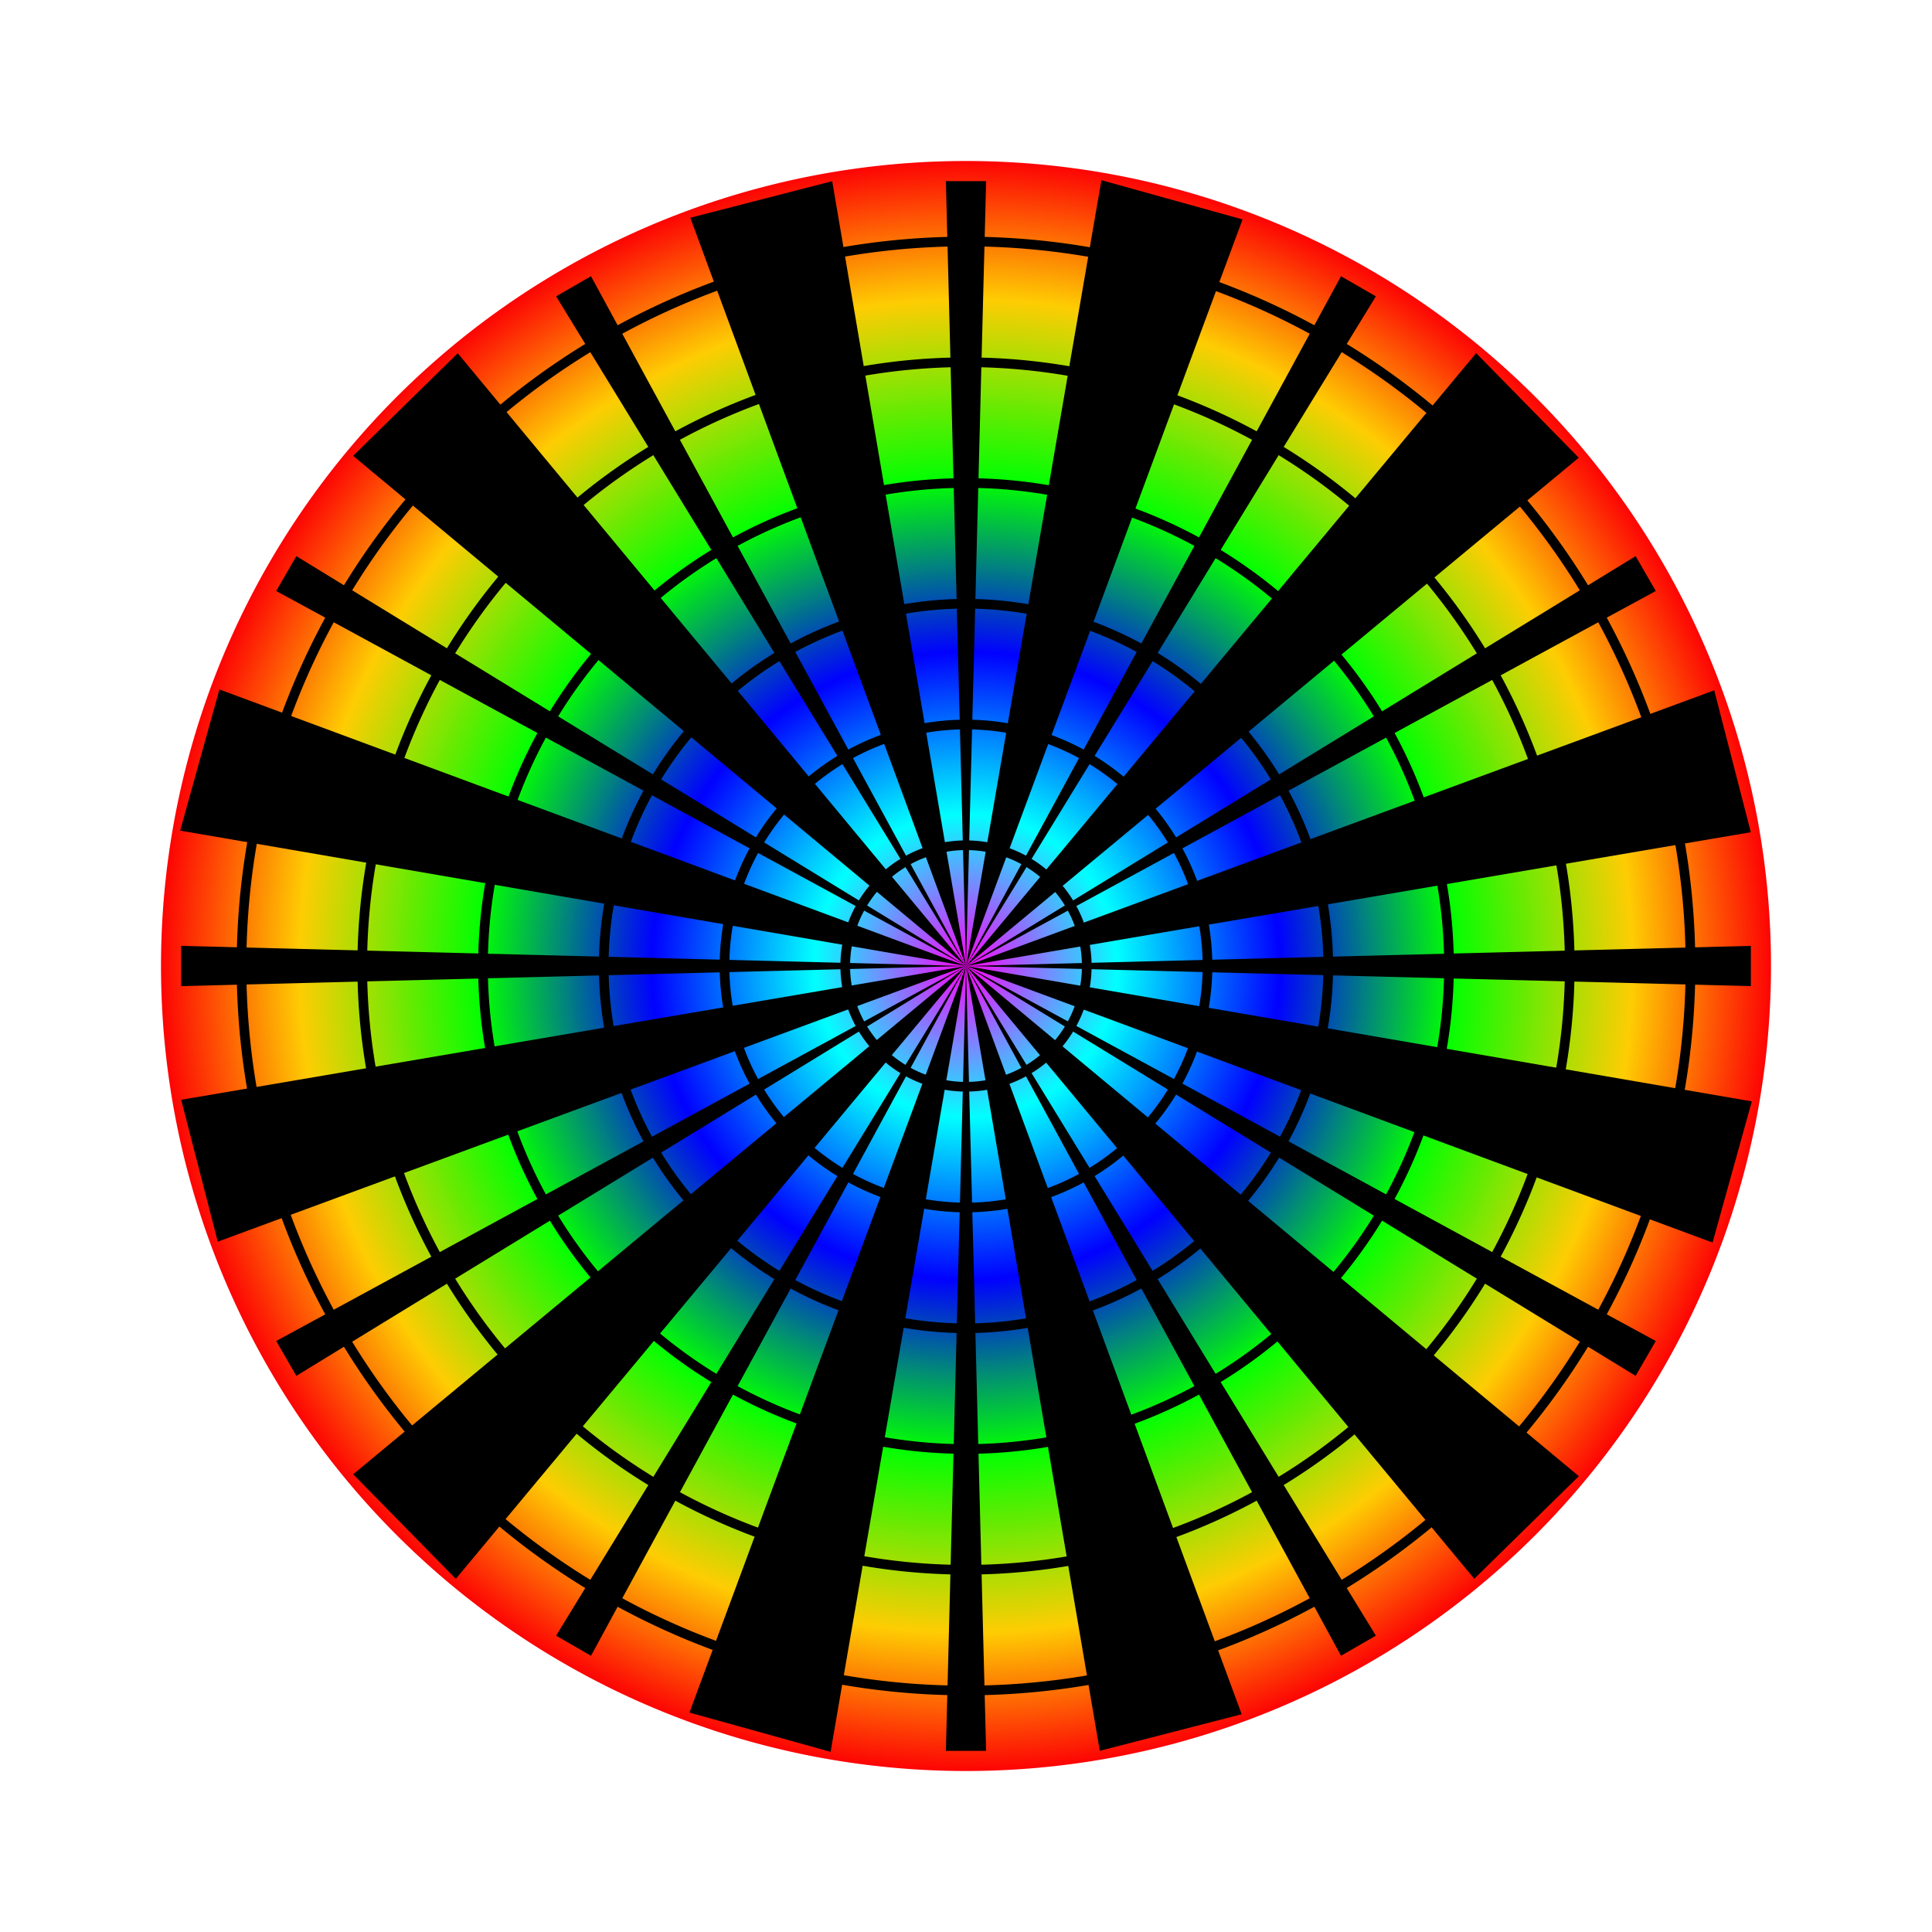
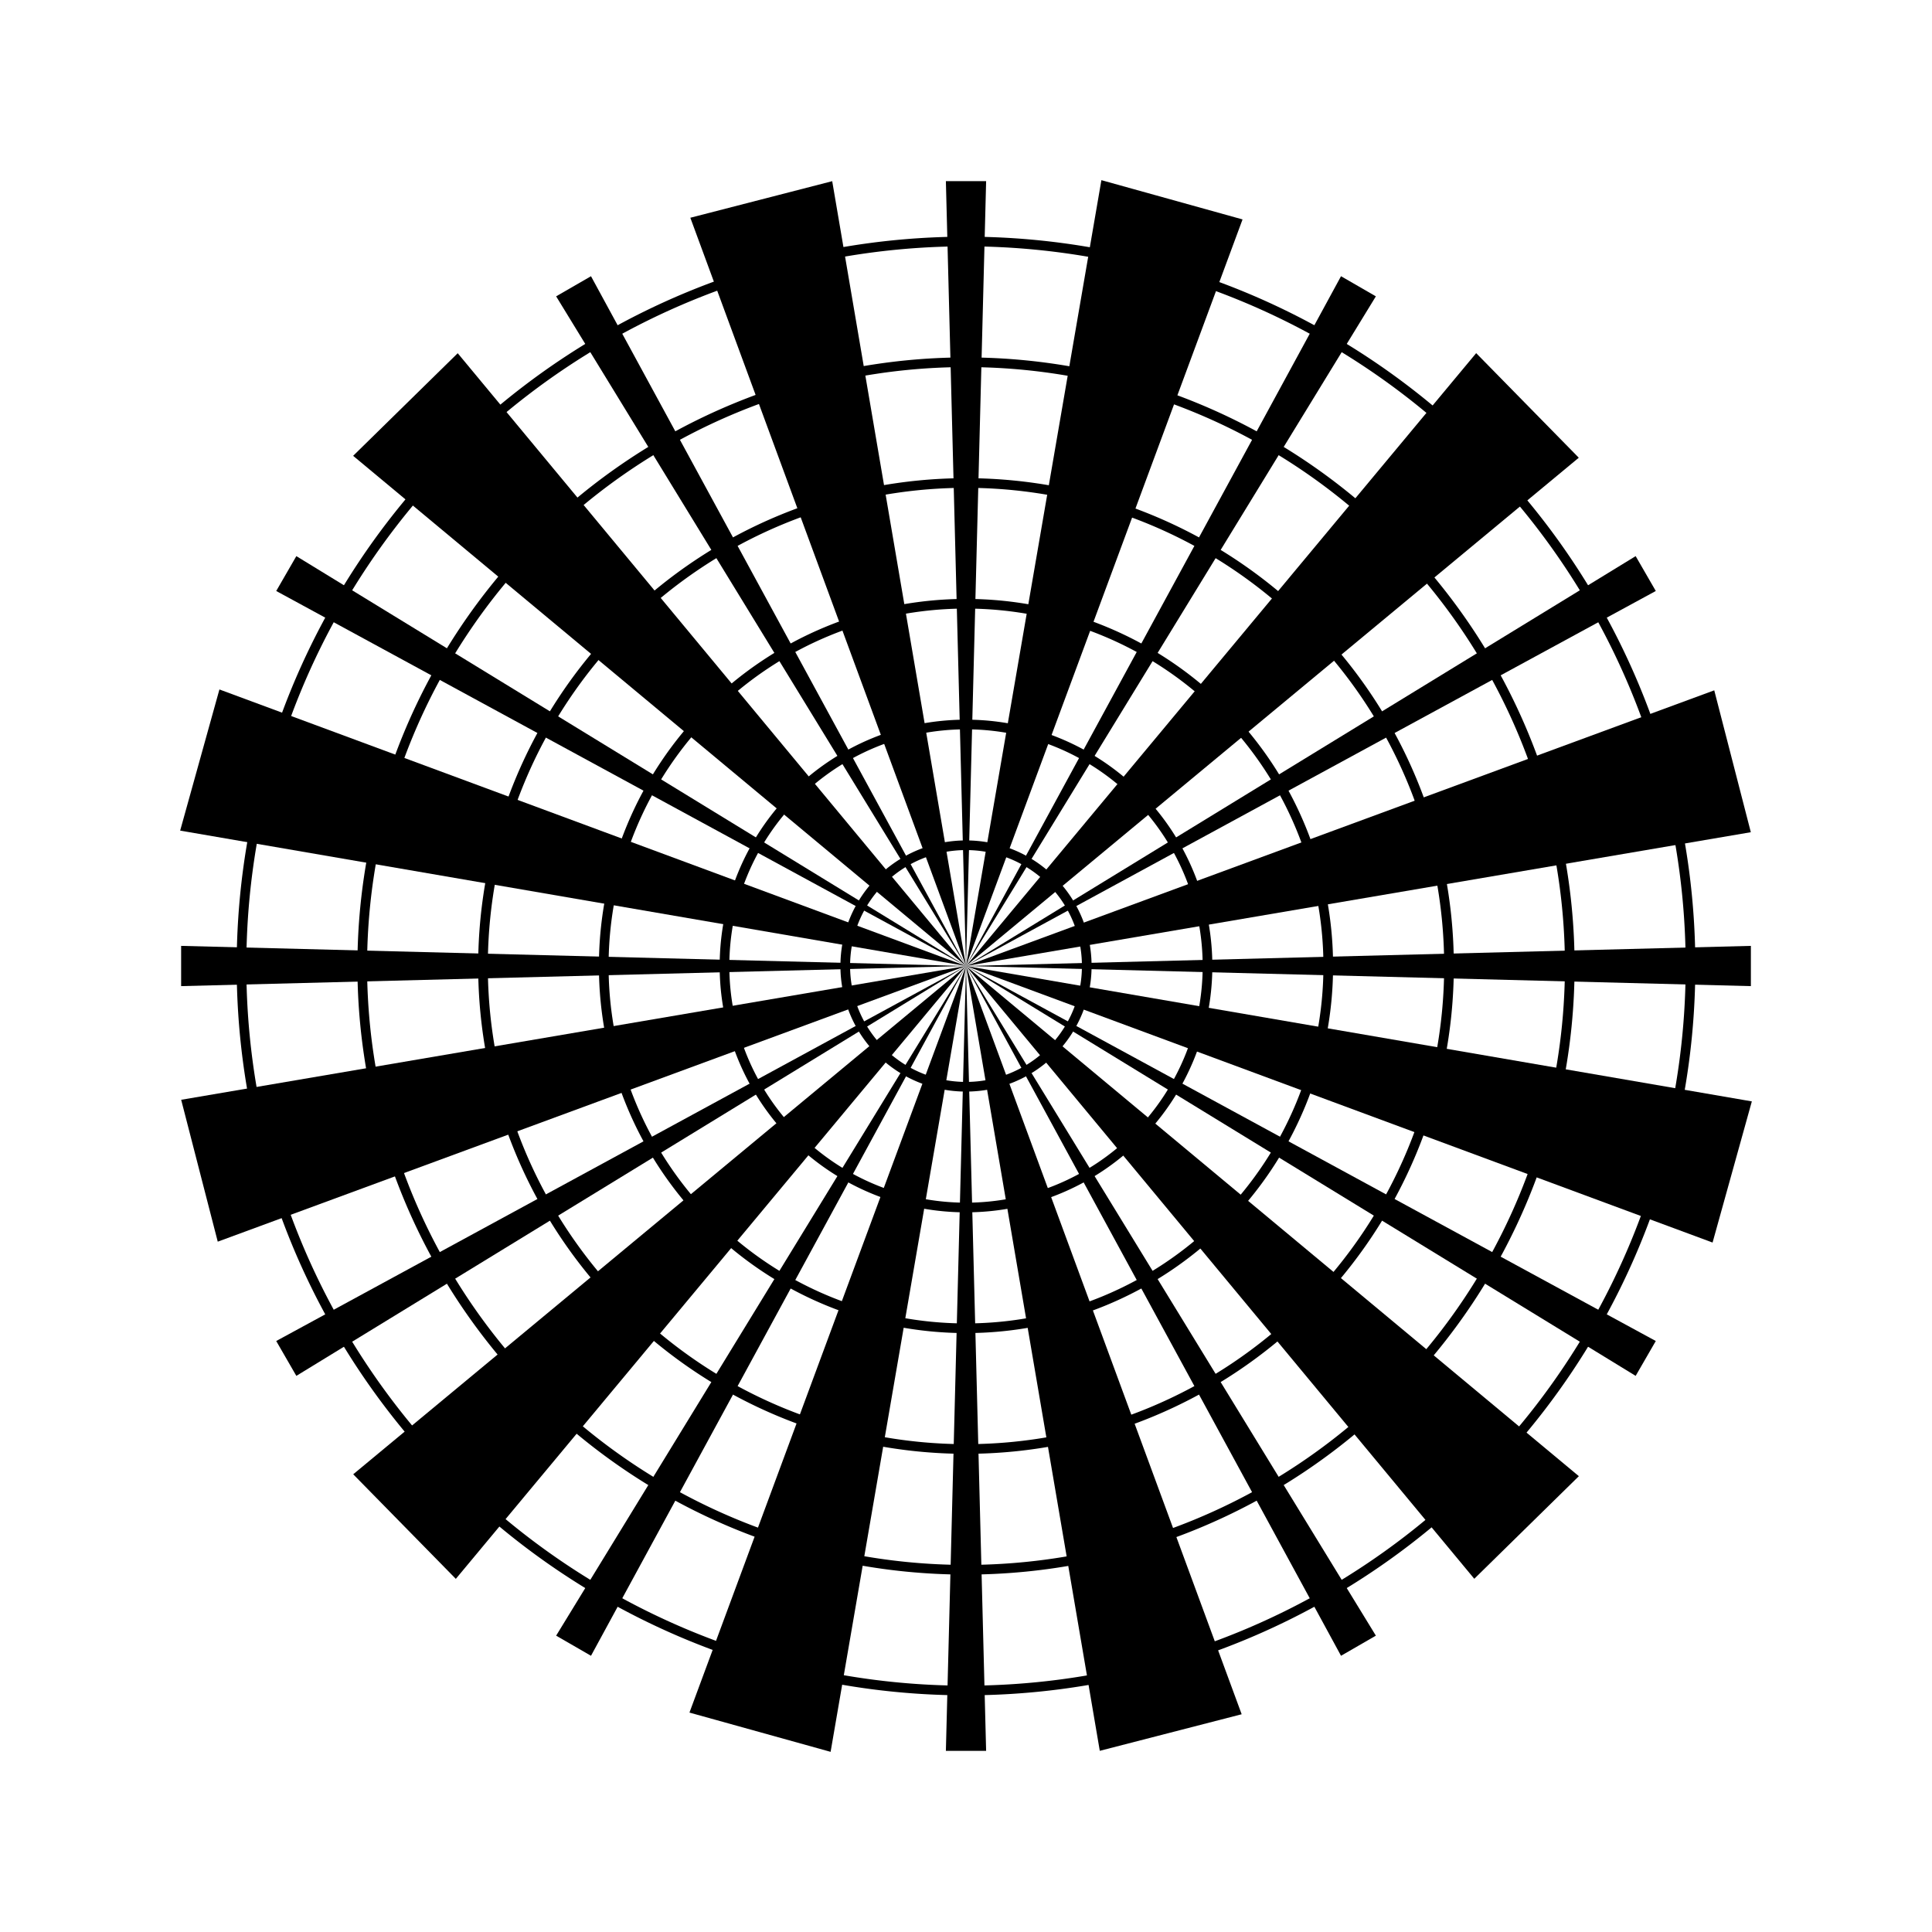
<svg xmlns="http://www.w3.org/2000/svg" xmlns:ns1="http://www.inkscape.org/namespaces/inkscape" xmlns:ns2="http://sodipodi.sourceforge.net/DTD/sodipodi-0.dtd" xmlns:xlink="http://www.w3.org/1999/xlink" width="677.333mm" height="677.333mm" viewBox="0 0 2400 2400" id="svg2" version="1.1" ns1:version="0.91 r13725" ns2:docname="RadialDesignRainbow.svg">
  <defs id="defs4">
    <linearGradient id="linearGradient10418">
      <stop style="stop-color:#00ffff;stop-opacity:1;" offset="0" id="stop10420" />
      <stop style="stop-color:#000000;stop-opacity:1;" offset="1" id="stop10422" />
    </linearGradient>
    <linearGradient id="linearGradient10426">
      <stop style="stop-color:#000000;stop-opacity:1;" offset="0" id="stop10428" />
      <stop style="stop-color:#00ffff;stop-opacity:1;" offset="1" id="stop10430" />
    </linearGradient>
    <radialGradient gradientTransform="translate(-6167.804,231.445)" ns1:collect="always" xlink:href="#linearGradient9873" id="radialGradient12465" cx="3000" cy="-1250" fx="3000" fy="-1250" r="1000" gradientUnits="userSpaceOnUse" />
    <linearGradient id="linearGradient9873">
      <stop style="stop-color:#ff00ff;stop-opacity:1;" offset="0" id="stop9875" />
      <stop id="stop9887" offset="0.188" style="stop-color:#00ffff;stop-opacity:0.996;" />
      <stop id="stop9885" offset="0.39" style="stop-color:#0000ff;stop-opacity:0.996;" />
      <stop id="stop9881" offset="0.604" style="stop-color:#00ff00;stop-opacity:0.992;" />
      <stop style="stop-color:#fecc00;stop-opacity:0.988;" offset="0.828" id="stop9883" />
      <stop style="stop-color:#fd0000;stop-opacity:0.984;" offset="1" id="stop9877" />
    </linearGradient>
    <filter ns1:label="Bloom" ns1:menu="Bevels" ns1:menu-tooltip="Soft, cushion-like bevel with matte highlights" style="color-interpolation-filters:sRGB" id="filter10611">
      <feGaussianBlur result="result1" in="SourceAlpha" stdDeviation="2.2" id="feGaussianBlur10613" />
      <feSpecularLighting result="result0" specularExponent="18.1" specularConstant="2" surfaceScale="5" id="feSpecularLighting10615">
        <feDistantLight azimuth="225" elevation="24" id="feDistantLight10617" />
      </feSpecularLighting>
      <feComposite result="result6" operator="in" in2="SourceAlpha" id="feComposite10619" />
      <feMorphology radius="5.7" operator="dilate" id="feMorphology10621" />
      <feGaussianBlur result="result11" stdDeviation="5.7" id="feGaussianBlur10623" />
      <feDiffuseLighting surfaceScale="5" result="result3" diffuseConstant="2" in="result1" id="feDiffuseLighting10625">
        <feDistantLight elevation="25" azimuth="225" id="feDistantLight10627" />
      </feDiffuseLighting>
      <feBlend result="result7" mode="multiply" in="result3" in2="SourceGraphic" id="feBlend10629" />
      <feComposite in="result7" operator="in" in2="SourceAlpha" result="result91" id="feComposite10631" />
      <feBlend result="result9" mode="lighten" in="result6" in2="result91" id="feBlend10633" />
      <feComposite in="result11" in2="result9" id="feComposite10635" />
    </filter>
  </defs>
  <ns2:namedview id="base" pagecolor="#ffffff" bordercolor="#666666" borderopacity="1.0" ns1:pageopacity="0.0" ns1:pageshadow="2" ns1:zoom="0.33499999" ns1:cx="691.04486" ns1:cy="1200" ns1:document-units="px" ns1:current-layer="layer1" showgrid="false" fit-margin-top="0" fit-margin-left="0" fit-margin-right="0" fit-margin-bottom="0" ns1:window-width="1600" ns1:window-height="837" ns1:window-x="-8" ns1:window-y="-8" ns1:window-maximized="1" />
  <g ns1:label="Layer 1" ns1:groupmode="layer" id="layer1" transform="translate(4367.804,2218.555)">
    <g id="g4256">
-       <path id="path12457" d="m -2167.803,-1018.555 a 1000,1000 0 0 1 -1000,1000 1000,1000 0 0 1 -1000,-1000 1000,1000 0 0 1 1000,-1000 1000,1000 0 0 1 1000,1000 z" style="opacity:1;fill:url(#radialGradient12465);fill-opacity:1;stroke:none;stroke-width:2;stroke-miterlimit:4;stroke-dasharray:none;stroke-opacity:1" ns1:connector-curvature="0" />
      <g id="g4177" transform="translate(-1559.232,-810.917)">
        <path id="path10390" d="m -1608.571,-1113.638 a 906,906 0 0 0 -906,906 906,906 0 0 0 906,906 906,906 0 0 0 906,-906 906,906 0 0 0 -906,-906 z m 0,12 a 894,894 0 0 1 894,894 894,894 0 0 1 -894,894 894,894 0 0 1 -894,-894 894,894 0 0 1 894,-894 z m 0,138 a 756,756 0 0 0 -756,756 756,756 0 0 0 756,756 756,756 0 0 0 756,-756 756,756 0 0 0 -756,-756 z m 0,12 a 744,744 0 0 1 744,744 744,744 0 0 1 -744,744 744,744 0 0 1 -744,-744 744,744 0 0 1 744,-744 z m 0,138 a 606,606 0 0 0 -606,606 606,606 0 0 0 606,606 606,606 0 0 0 606,-606 606,606 0 0 0 -606,-606 z m 0,12 a 594,594 0 0 1 594,594 594,594 0 0 1 -594,594 594,594 0 0 1 -594,-594 594,594 0 0 1 594,-594 z m 0,138 a 456,456 0 0 0 -456,456 456,456 0 0 0 456,456 456,456 0 0 0 456,-456 456,456 0 0 0 -456,-456 z m 0,12 a 444,444 0 0 1 444,444 444,444 0 0 1 -444,444 444,444 0 0 1 -444,-444 444,444 0 0 1 444,-444 z m 0,138 a 306,306 0 0 0 -306,306 306,306 0 0 0 306,306 306,306 0 0 0 306,-306 306,306 0 0 0 -306,-306 z m 0,12 a 294,294 0 0 1 294,294 294,294 0 0 1 -294,294 294,294 0 0 1 -294,-294 294,294 0 0 1 294,-294 z m 0,138 a 156,156 0 0 0 -156,156 156,156 0 0 0 156,156 156,156 0 0 0 156,-156 156,156 0 0 0 -156,-156 z m 0,12 a 144,144 0 0 1 144,144 144,144 0 0 1 -144,144 144,144 0 0 1 -144,-144 144,144 0 0 1 144,-144 z" style="opacity:1;fill:#000000;fill-opacity:1;stroke:none;stroke-width:2;stroke-miterlimit:4;stroke-dasharray:none;stroke-opacity:1" ns1:connector-curvature="0" />
        <path id="path10384" d="m -1633.571,-1182.638 25,975 25,-975 -50,0 z m 25,975 509.15,-831.875 -43.301,-25 -465.85,856.875 z m 0,0 856.875,-465.85 -25,-43.301 -831.875,509.15 z m 0,0 975,25 0,-50 -975,25 z m 0,0 831.875,509.15 25,-43.301 -856.875,-465.85 z m 0,0 465.85,856.875 43.301,-25 -509.15,-831.875 z m 0,0 -25,975 50,0 -25,-975 z m 0,0 -509.15,831.875 43.301,25 465.85,-856.875 z m 0,0 -856.875,465.85 25,43.301 831.875,-509.15 z m 0,0 -975,-25 0,50 975,-25 z m 0,0 -831.875,-509.15 -25,43.301 856.875,465.85 z m 0,0 -465.85,-856.875 -43.301,25 509.15,831.875 z" style="fill:#000000;fill-opacity:1;fill-rule:evenodd;stroke:none;stroke-width:1px;stroke-linecap:butt;stroke-linejoin:miter;stroke-opacity:1" ns1:connector-curvature="0" />
        <path id="path10386" d="m -1440.382,-1183.835 -168.19,976.197 343.533,-927.42 -175.344,-48.777 z m -168.19,976.197 761.219,-631.402 -127.463,-129.916 -633.756,761.318 z m 0,0 974.938,-166.201 -45.432,-176.242 -929.506,342.443 z m 0,0 927.422,343.533 48.775,-175.344 -976.197,-168.189 z m 0,0 631.402,761.219 129.916,-127.463 -761.318,-633.756 z m 0,0 166.201,974.938 176.242,-45.432 -342.443,-929.506 z m 0,0 -343.533,927.422 175.344,48.775 168.19,-976.197 z m 0,0 -761.219,631.402 127.463,129.916 633.756,-761.318 z m 0,0 -974.938,166.201 45.432,176.242 929.506,-342.443 z m 0,0 -927.422,-343.533 -48.775,175.344 976.197,168.189 z m 0,0 -631.402,-761.219 -129.916,127.463 761.318,633.756 z m 0,0 -166.201,-974.938 -176.242,45.432 342.443,929.506 z" style="fill:#000000;fill-opacity:1;fill-rule:evenodd;stroke:none;stroke-width:1px;stroke-linecap:butt;stroke-linejoin:miter;stroke-opacity:1" ns1:connector-curvature="0" />
        <path id="path10388" d="m -1608.571,-1207.638 a 1000,1000 0 0 0 -1000,1000 1000,1000 0 0 0 1000,1000 1000,1000 0 0 0 1000,-1000 1000,1000 0 0 0 -1000,-1000 z m 0,50 a 950,950 0 0 1 950,950 950,950 0 0 1 -950,950 950,950 0 0 1 -950,-950 950,950 0 0 1 950,-950 z m 0,100 a 850,850 0 0 0 -850,850 850,850 0 0 0 850,850 850,850 0 0 0 850,-850 850,850 0 0 0 -850,-850 z m 0,50 a 800,800 0 0 1 800,800 800,800 0 0 1 -800,800 800,800 0 0 1 -800,-800 800,800 0 0 1 800,-800 z m 0,100 a 700,700 0 0 0 -700,700 700,700 0 0 0 700,700 700,700 0 0 0 700,-700 700,700 0 0 0 -700,-700 z m 0,50 a 650,650 0 0 1 650,650 650,650 0 0 1 -650,650 650,650 0 0 1 -650,-650 650,650 0 0 1 650,-650 z m 0,100 a 550,550 0 0 0 -550,550 550,550 0 0 0 550,550 550,550 0 0 0 550,-550 550,550 0 0 0 -550,-550 z m 0,50 a 500,500 0 0 1 500,500 500,500 0 0 1 -500,500 500,500 0 0 1 -500,-500 500,500 0 0 1 500,-500 z m 0,100 a 400,400 0 0 0 -400,400 400,400 0 0 0 400,400 400,400 0 0 0 400,-400 400,400 0 0 0 -400,-400 z m 0,50 a 350,350 0 0 1 350,350 350,350 0 0 1 -350,350 350,350 0 0 1 -350,-350 350,350 0 0 1 350,-350 z m 0,100 a 250,250 0 0 0 -250,250 250,250 0 0 0 250,250 250,250 0 0 0 250,-250 250,250 0 0 0 -250,-250 z m 0,50 a 200,200 0 0 1 200,200 200,200 0 0 1 -200,200 200,200 0 0 1 -200,-200 200,200 0 0 1 200,-200 z m 0,100 a 100,100 0 0 0 -100,100 100,100 0 0 0 100,100 100,100 0 0 0 100,-100 100,100 0 0 0 -100,-100 z m 0,50 a 50,50 0 0 1 50,50 50,50 0 0 1 -50,50 50,50 0 0 1 -50,-50 50,50 0 0 1 50,-50 z" style="opacity:1;fill:#000000;fill-opacity:1;stroke:none;stroke-width:2;stroke-miterlimit:4;stroke-dasharray:none;stroke-opacity:1;filter:url(#filter10611)" ns1:connector-curvature="0" />
      </g>
    </g>
  </g>
</svg>